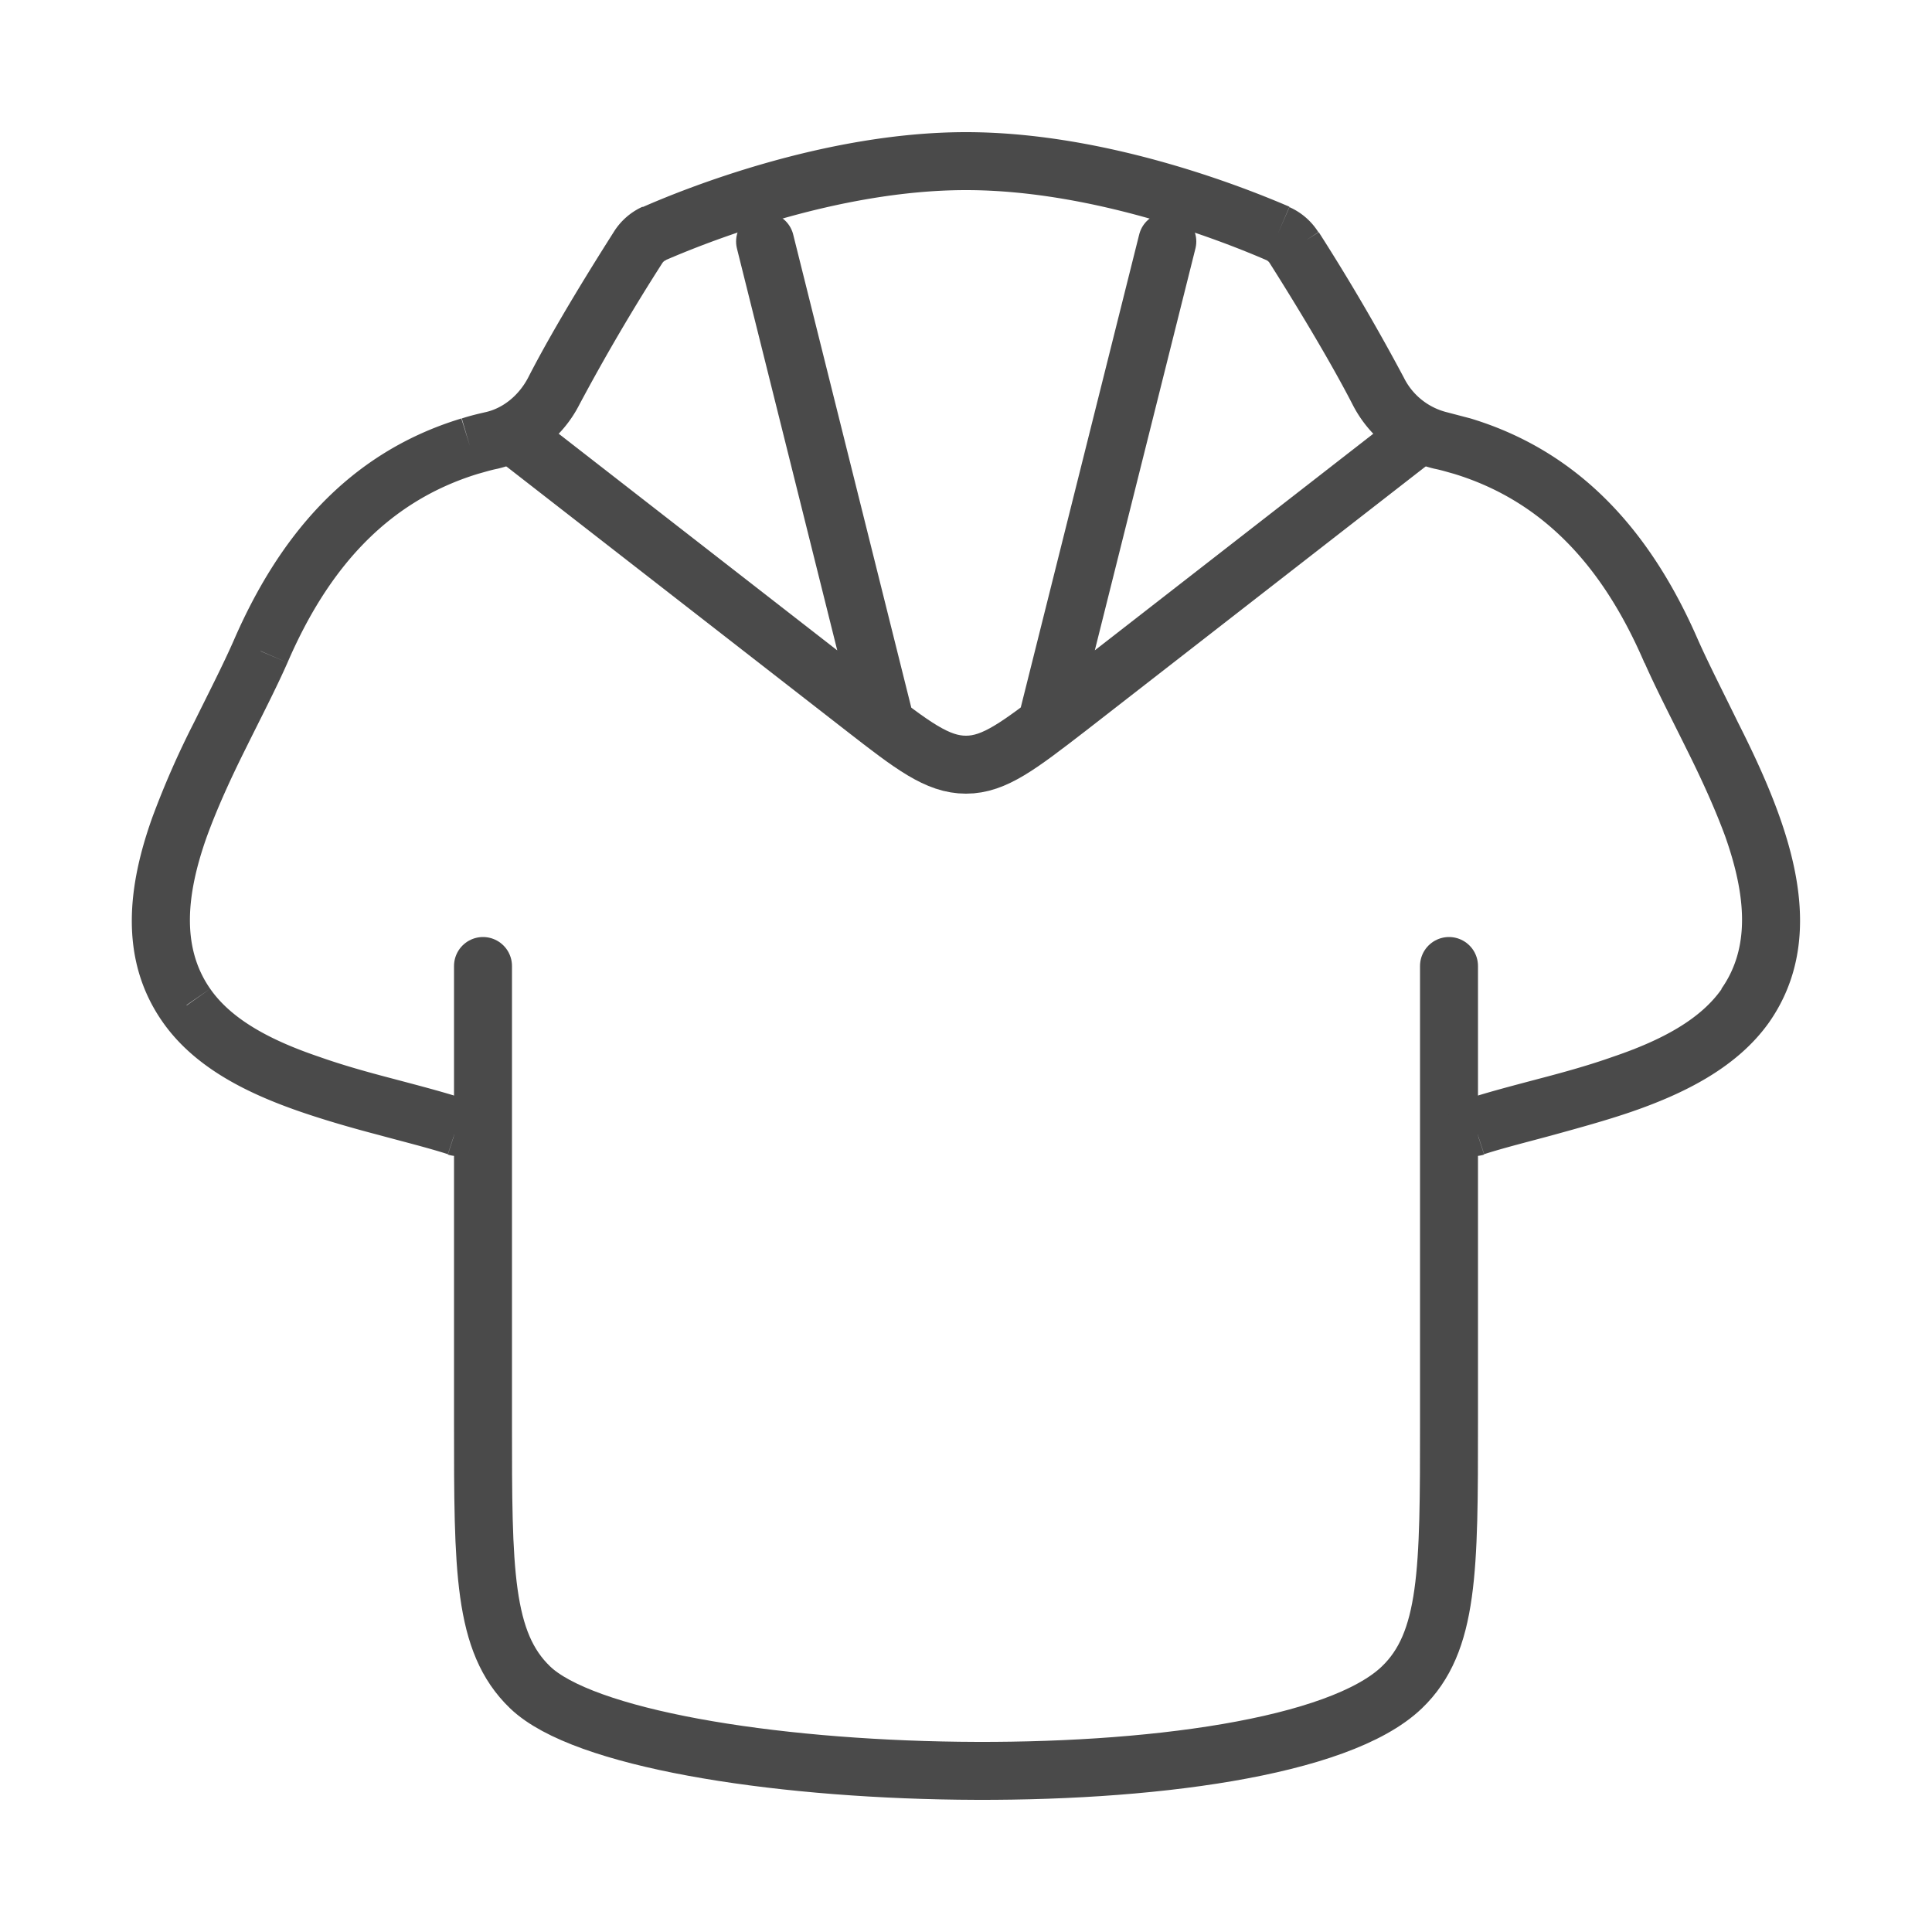
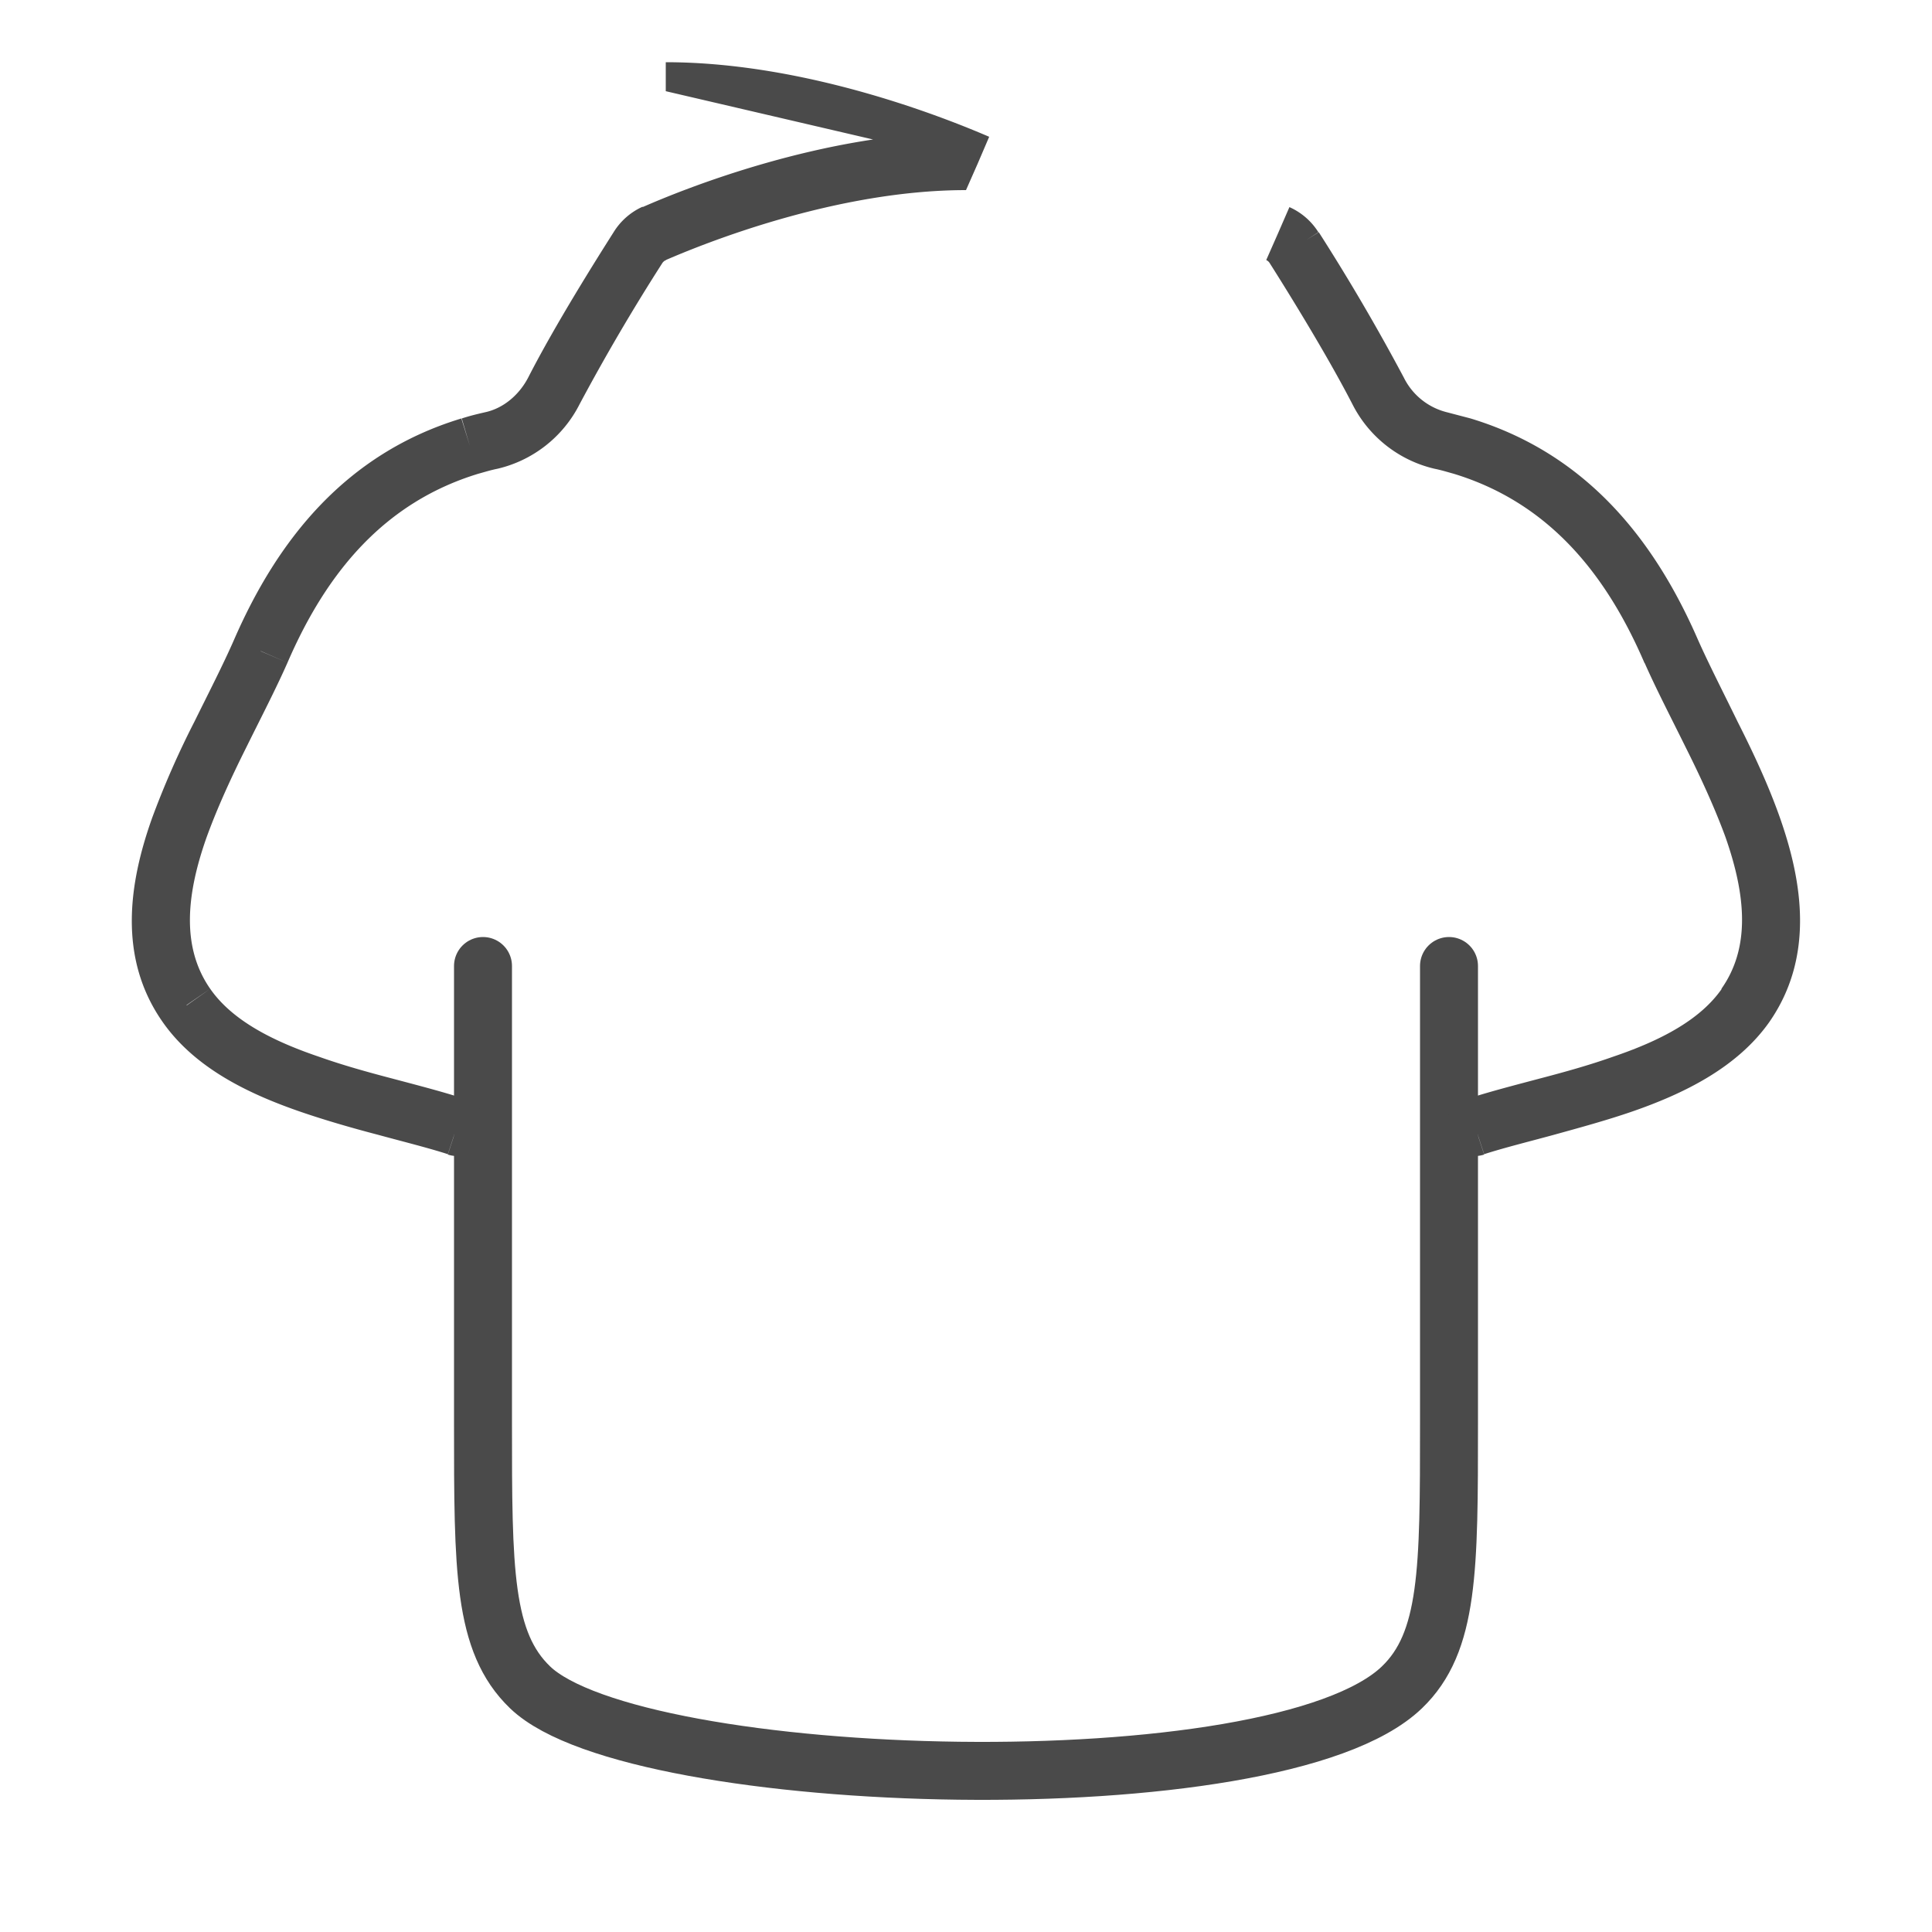
<svg xmlns="http://www.w3.org/2000/svg" viewBox="0 0 50 50" fill="none">
  <path d="M12.5 25v11.84c0 3.78 0 5.66 1.22 6.83 2.74 2.63 19.31 3.12 22.56 0 1.22-1.17 1.22-3.05 1.22-6.83v-11.84" stroke="#4A4A4A" stroke-width="1.5" stroke-linecap="round" />
-   <path d="m12.71 11.4.17.73-.17-.73Zm-.55.14.22.72-.22-.72Zm25.12-.14.17-.73-.17.73Zm.56.14-.22.72.22-.72Zm-31.1 5.31.7.3-.7-.3Zm36.51 0-.69.3.7-.3Zm-28.91-6.74-.67-.34.67.34Zm2.17-3.7-.63-.4.63.4Zm19.15 3.7.67-.34-.67.34Zm-2.17-3.7-.63.4.63-.4Zm-28.66 19.6.61-.42-.61.43Zm6.76 3.87a.75.75 0 0 0 .47-1.43l-.47 1.43Zm33.58-3.86-.61-.43.61.43Zm-7.23 2.43a.75.75 0 1 0 .47 1.43l-.47-1.43Zm-21-22.4-.31-.7.3.7Zm16.13 0-.3.68.3-.68Zm-20.36 5.35-.16-.73c-.22.05-.42.1-.6.16l.21.71.22.72c.15-.04.3-.09.5-.13l-.17-.73Zm24.57 0-.16.73c.2.04.35.09.5.13l.22-.72.22-.71-.61-.16-.17.73Zm-30.53 5.45.69.3c1.01-2.34 2.51-4.15 4.94-4.89l-.22-.72-.22-.71c-3 .91-4.76 3.15-5.88 5.72l.69.3Zm36.5 0 .69-.3c-1.12-2.57-2.88-4.81-5.88-5.72l-.22.71-.22.72c2.43.74 3.93 2.55 4.94 4.9l.7-.3Zm-28.91-6.74.66.35a52.98 52.98 0 0 1 2.14-3.65l-.63-.4-.63-.4c-.4.63-1.5 2.37-2.21 3.76l.67.34Zm21.32 0 .67-.34a54.37 54.37 0 0 0-2.2-3.76l-.64.4-.63.4c.4.63 1.46 2.33 2.14 3.65l.66-.35Zm-30.83 15.9-.62.44c.84 1.2 2.23 1.86 3.56 2.32.67.23 1.37.43 2.02.6.66.18 1.27.33 1.8.5l.23-.7.24-.72c-.58-.19-1.24-.36-1.88-.53-.65-.17-1.3-.35-1.92-.57-1.27-.43-2.27-.97-2.82-1.76l-.61.43Zm40.34 0-.61-.42c-.55.79-1.55 1.33-2.82 1.76-.62.22-1.27.4-1.92.57-.64.17-1.3.34-1.88.53l.24.72.23.7c.53-.17 1.14-.32 1.8-.5.65-.18 1.35-.37 2.02-.6 1.33-.46 2.72-1.13 3.56-2.32l-.62-.43Zm-38.42-9.16-.69-.3c-.28.64-.64 1.34-1.03 2.13a22.8 22.8 0 0 0-1.09 2.48c-.6 1.68-.9 3.62.27 5.29l.62-.43.61-.43c-.73-1.05-.64-2.38-.09-3.93.28-.77.64-1.55 1.02-2.31.37-.75.77-1.52 1.07-2.2l-.7-.3Zm36.5 0-.69.3c.3.68.7 1.45 1.07 2.2.38.76.74 1.54 1.02 2.3.55 1.56.64 2.89-.1 3.94l.62.43.62.43c1.16-1.67.87-3.6.27-5.3-.3-.85-.7-1.7-1.09-2.47-.39-.8-.75-1.5-1.03-2.13l-.69.3Zm-26.32-10.8.3.68c.97-.42 4.39-1.81 7.77-1.81v-1.5c-3.7 0-7.37 1.5-8.37 1.94l.3.69Zm8.07-1.88v.75c3.38 0 6.8 1.39 7.77 1.81l.3-.68.3-.7c-1-.43-4.66-1.93-8.37-1.93v.75Zm8.5 2.24.62-.4a1.7 1.7 0 0 0-.75-.65l-.3.69-.3.68a.2.2 0 0 1 .09.08l.63-.4Zm-17 0 .64.4a.2.2 0 0 1 .1-.08l-.3-.68-.31-.7a1.7 1.7 0 0 0-.75.66l.63.4Zm20.78 4.99.17-.73a1.7 1.7 0 0 1-1.12-.9l-.67.34-.66.35a3.2 3.2 0 0 0 2.12 1.67l.16-.73Zm-24.57 0 .17.73a3.2 3.2 0 0 0 2.12-1.67l-.66-.35-.67-.34c-.24.46-.65.8-1.12.9l.16.73Z" fill="#4A4A4A" />
-   <path d="m13.54 11.46 8.82 6.86c1.26.98 1.9 1.47 2.64 1.47.74 0 1.38-.5 2.64-1.47l8.82-6.86m-16.66-5.21 3.12 12.5m7.29-12.5-3.13 12.5" stroke="#4A4A4A" stroke-width="1.5" stroke-linecap="round" stroke-linejoin="round" />
+   <path d="m12.71 11.4.17.73-.17-.73Zm-.55.14.22.72-.22-.72Zm25.12-.14.17-.73-.17.73Zm.56.14-.22.72.22-.72Zm-31.1 5.31.7.3-.7-.3Zm36.51 0-.69.3.7-.3Zm-28.91-6.74-.67-.34.67.34Zm2.17-3.7-.63-.4.63.4Zm19.15 3.7.67-.34-.67.34Zm-2.17-3.7-.63.4.63-.4Zm-28.66 19.6.61-.42-.61.43Zm6.76 3.87a.75.75 0 0 0 .47-1.43l-.47 1.43Zm33.58-3.86-.61-.43.61.43Zm-7.23 2.43a.75.75 0 1 0 .47 1.43l-.47-1.43Zm-21-22.4-.31-.7.3.7Zm16.13 0-.3.68.3-.68Zm-20.36 5.35-.16-.73c-.22.05-.42.1-.6.16l.21.71.22.72c.15-.04.3-.09.5-.13l-.17-.73Zm24.57 0-.16.73c.2.04.35.09.5.13l.22-.72.22-.71-.61-.16-.17.73Zm-30.53 5.45.69.3c1.01-2.34 2.51-4.15 4.94-4.89l-.22-.72-.22-.71c-3 .91-4.76 3.15-5.88 5.72l.69.3Zm36.5 0 .69-.3c-1.12-2.57-2.88-4.81-5.88-5.72l-.22.71-.22.72c2.43.74 3.93 2.55 4.94 4.9l.7-.3Zm-28.91-6.74.66.35a52.98 52.98 0 0 1 2.14-3.65l-.63-.4-.63-.4c-.4.63-1.5 2.37-2.21 3.76l.67.34Zm21.32 0 .67-.34a54.37 54.37 0 0 0-2.2-3.76l-.64.4-.63.4c.4.63 1.46 2.33 2.14 3.65l.66-.35Zm-30.83 15.9-.62.44c.84 1.2 2.23 1.86 3.56 2.32.67.23 1.37.43 2.02.6.66.18 1.27.33 1.8.5l.23-.7.24-.72c-.58-.19-1.24-.36-1.88-.53-.65-.17-1.3-.35-1.92-.57-1.27-.43-2.27-.97-2.82-1.76l-.61.43Zm40.34 0-.61-.42c-.55.79-1.55 1.33-2.82 1.76-.62.22-1.27.4-1.92.57-.64.17-1.3.34-1.88.53l.24.72.23.7c.53-.17 1.14-.32 1.8-.5.65-.18 1.35-.37 2.02-.6 1.33-.46 2.72-1.13 3.56-2.32l-.62-.43Zm-38.42-9.16-.69-.3c-.28.64-.64 1.34-1.03 2.13a22.8 22.8 0 0 0-1.09 2.48c-.6 1.68-.9 3.62.27 5.29l.62-.43.61-.43c-.73-1.05-.64-2.38-.09-3.93.28-.77.64-1.55 1.02-2.31.37-.75.77-1.52 1.07-2.2l-.7-.3Zm36.5 0-.69.3c.3.68.7 1.45 1.07 2.2.38.76.74 1.54 1.02 2.3.55 1.56.64 2.89-.1 3.94l.62.43.62.43c1.16-1.67.87-3.6.27-5.3-.3-.85-.7-1.7-1.09-2.47-.39-.8-.75-1.5-1.03-2.13l-.69.3Zm-26.32-10.8.3.68c.97-.42 4.39-1.81 7.77-1.81v-1.5c-3.7 0-7.37 1.5-8.37 1.94l.3.69Zm8.07-1.88v.75l.3-.68.3-.7c-1-.43-4.66-1.93-8.37-1.93v.75Zm8.5 2.24.62-.4a1.7 1.7 0 0 0-.75-.65l-.3.69-.3.68a.2.2 0 0 1 .09.08l.63-.4Zm-17 0 .64.4a.2.2 0 0 1 .1-.08l-.3-.68-.31-.7a1.7 1.7 0 0 0-.75.66l.63.4Zm20.78 4.99.17-.73a1.7 1.7 0 0 1-1.12-.9l-.67.34-.66.35a3.2 3.2 0 0 0 2.12 1.67l.16-.73Zm-24.57 0 .17.73a3.2 3.2 0 0 0 2.12-1.67l-.66-.35-.67-.34c-.24.46-.65.8-1.12.9l.16.73Z" fill="#4A4A4A" />
</svg>